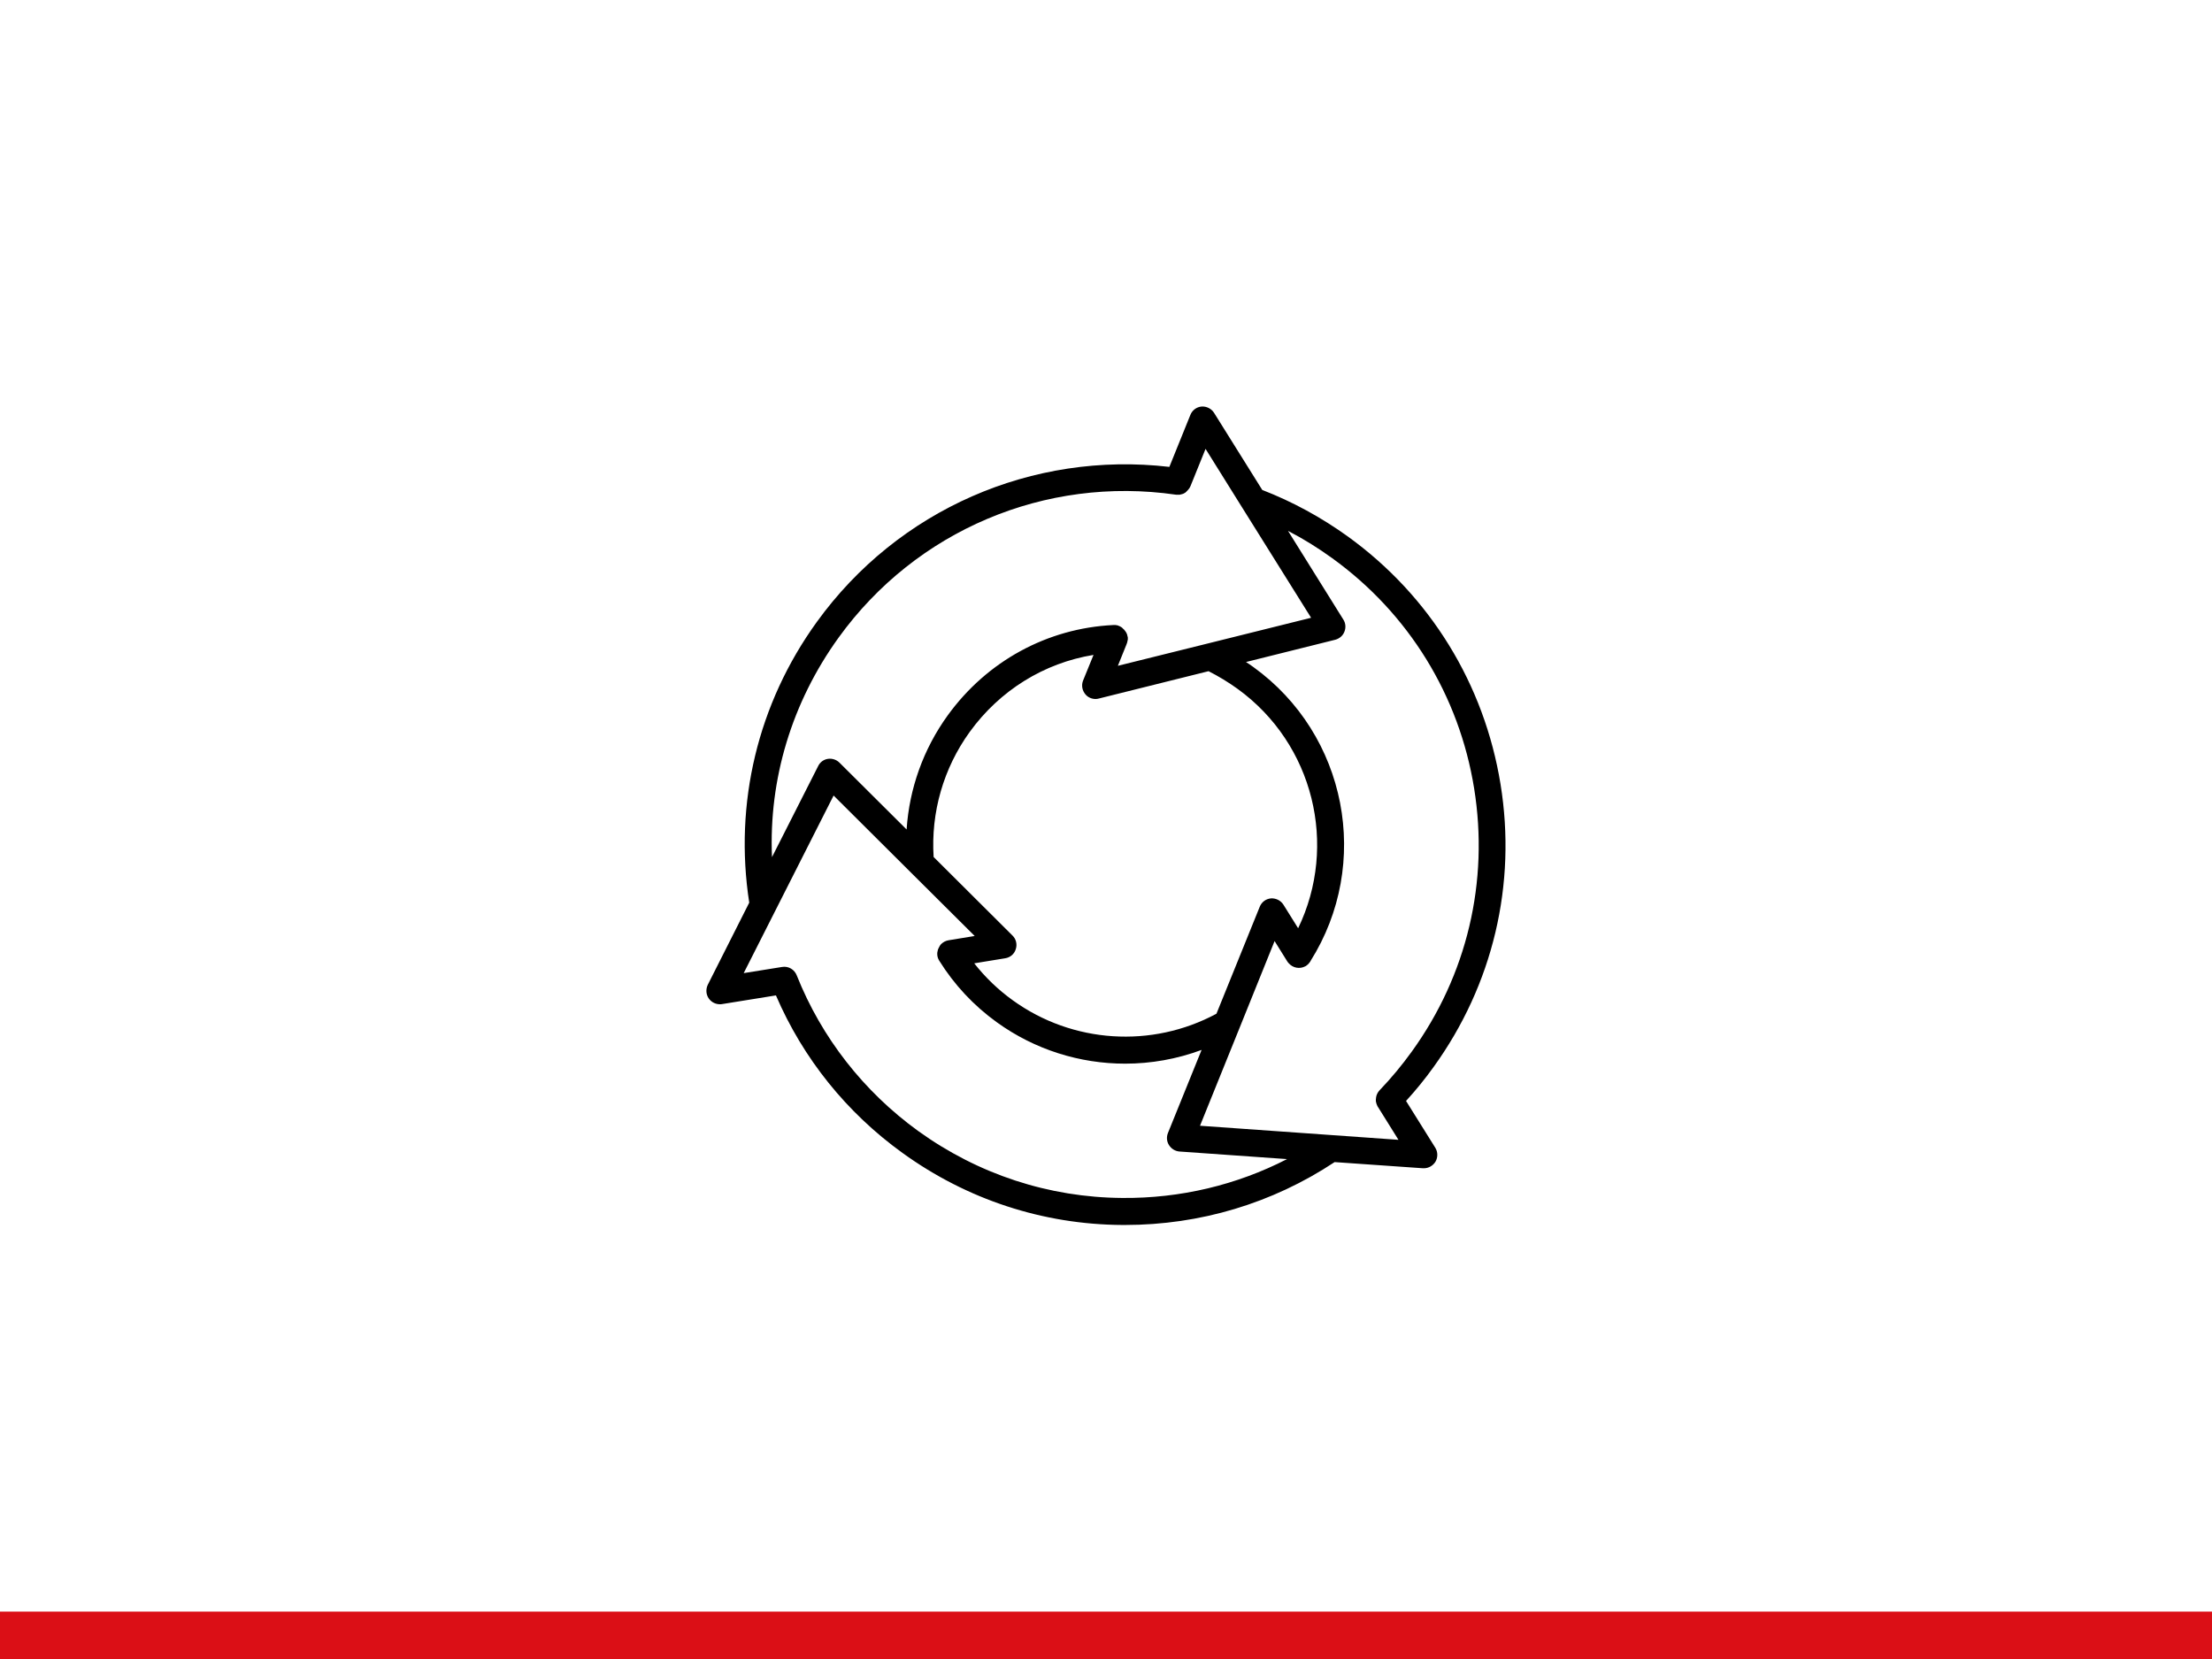
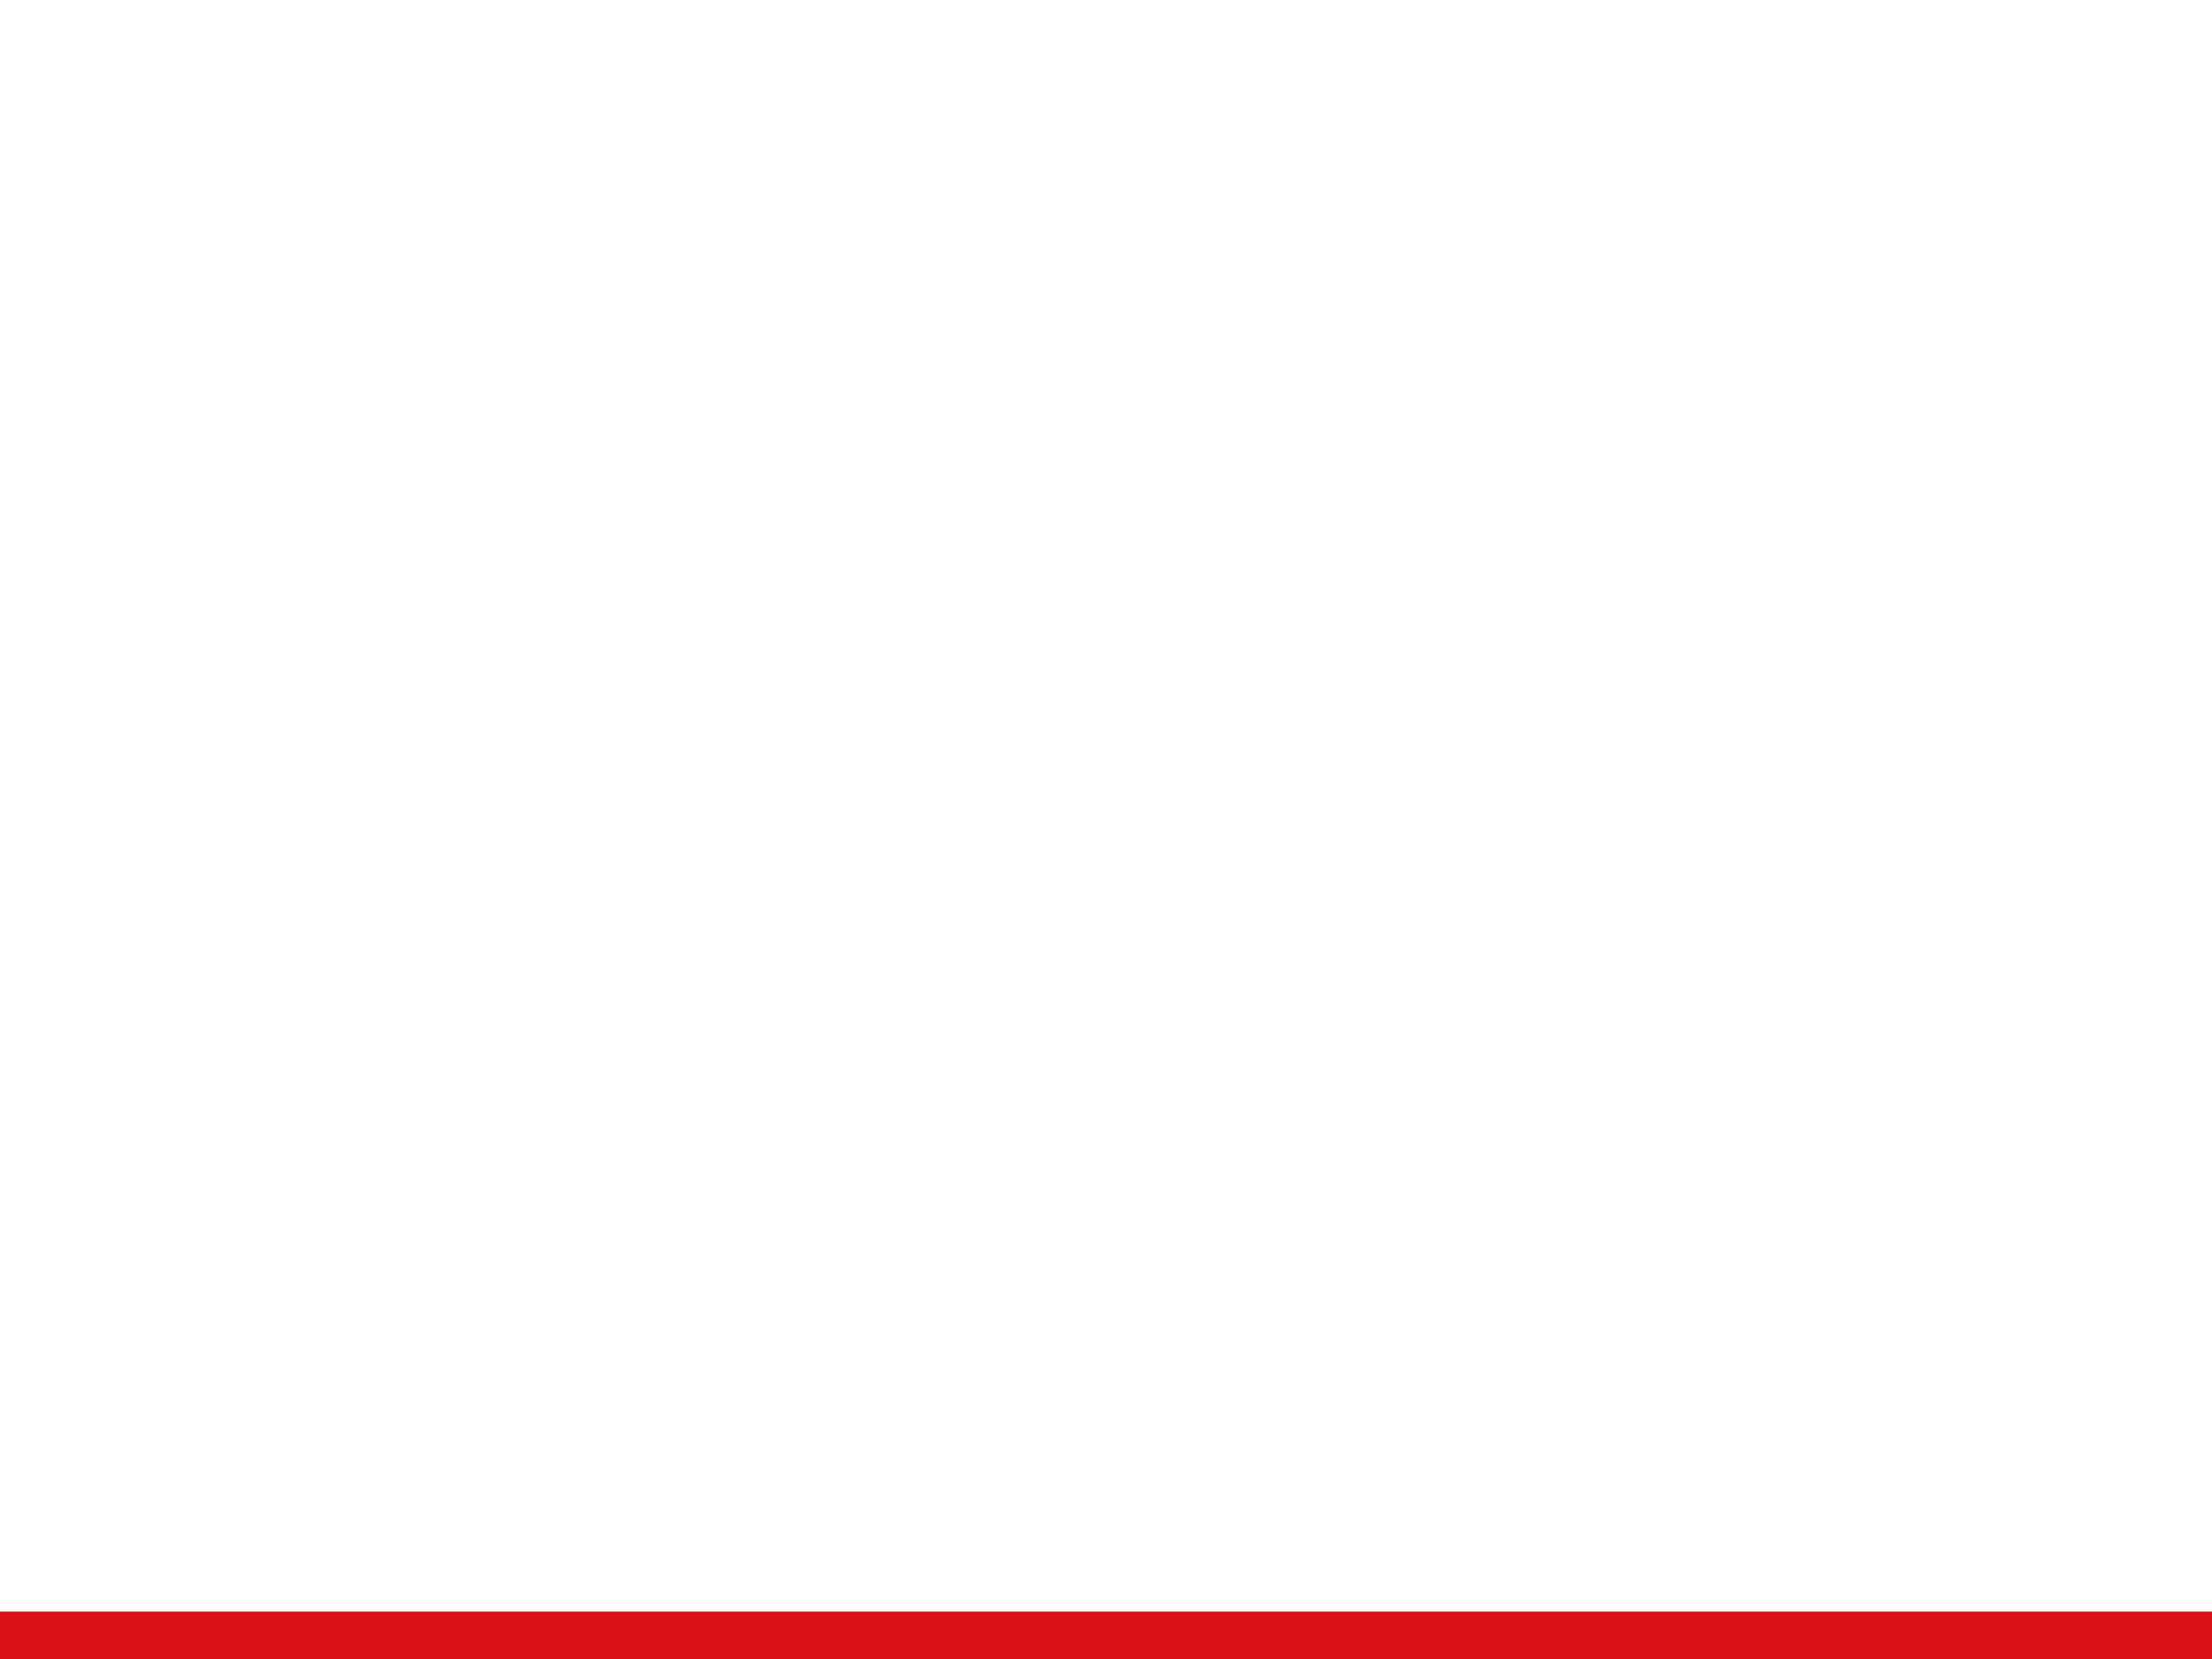
<svg xmlns="http://www.w3.org/2000/svg" version="1.1" id="Ebene_1" x="0px" y="0px" viewBox="0 0 1400 1050" style="enable-background:new 0 0 1400 1050;" xml:space="preserve">
  <style type="text/css">
	.st0{fill:#DB0F16;}
</style>
  <rect y="1020" class="st0" width="1400" height="30" />
-   <path d="M889.9,696.8c6.2-6.8,12-13.9,17.3-21.3c37.7-52.1,52.8-115.8,42.5-179.2s-44.6-119.2-96.7-156.8  c-16.8-12.1-35-22-54.1-29.4l-30.5-48.8c-1.7-2.7-4.8-4.2-7.9-4c-3.2,0.3-5.9,2.3-7.1,5.3l-13.3,32.9  c-86.8-10.1-171.8,27.1-223.1,98.1c-37.4,51.7-52.5,114.8-42.8,177.7L448,623.2c-1.4,2.9-1.2,6.3,0.7,8.9c1.6,2.2,4.2,3.5,6.9,3.5  c0.4,0,0.9,0,1.4-0.1l34.1-5.5c17.1,39.8,44.7,74.2,80.1,99.7c40.8,29.5,88.9,45.3,139.1,45.6c0.6,0,1.1,0,1.7,0  c47.5,0,93.3-13.7,132.7-39.8l55.9,3.9c0.2,0,0.4,0,0.6,0c3,0,5.7-1.6,7.3-4.1c1.6-2.7,1.6-6.2-0.1-8.9L889.9,696.8z M530.8,403.5  c48.9-67.7,130.7-102.4,213.5-90.4c0.1,0,0.1,0,0.2,0c0.2,0,0.3,0,0.5,0c0.1,0,0.2,0,0.3,0c0.2,0,0.3,0,0.5,0c0.1,0,0.2,0,0.4,0  c0.2,0,0.3,0,0.5,0c0.1,0,0.2,0,0.4-0.1c0.1,0,0.3-0.1,0.4-0.1c0.1,0,0.2-0.1,0.4-0.1c0.2,0,0.3-0.1,0.4-0.1c0.1,0,0.2-0.1,0.3-0.1  c0.2-0.1,0.3-0.1,0.5-0.2c0.1,0,0.2-0.1,0.2-0.1c0.2-0.1,0.3-0.2,0.5-0.3c0.1,0,0.1-0.1,0.2-0.1c0.2-0.1,0.4-0.2,0.5-0.4  c0,0,0.1,0,0.1-0.1c0.2-0.1,0.4-0.3,0.5-0.5c0,0,0,0,0.1-0.1c0.2-0.2,0.4-0.3,0.5-0.5c0,0,0,0,0.1-0.1c0.2-0.2,0.3-0.4,0.5-0.6  c0,0,0-0.1,0.1-0.1c0.1-0.2,0.3-0.4,0.4-0.6c0,0,0.1-0.1,0.1-0.1c0.1-0.2,0.2-0.4,0.3-0.6c0-0.1,0.1-0.1,0.1-0.2  c0.1-0.1,0.1-0.2,0.2-0.4l9.5-23.5l22.9,36.7c0.2,0.3,0.3,0.5,0.5,0.8l43.4,69.4l-65.5,16.3c-0.4,0.1-0.8,0.2-1.2,0.3l-55.6,13.8  l5.6-13.9c0,0,0-0.1,0-0.1c0.1-0.2,0.1-0.3,0.2-0.5c0-0.1,0.1-0.2,0.1-0.3c0-0.2,0.1-0.3,0.1-0.5c0-0.1,0.1-0.3,0.1-0.4  c0-0.1,0-0.3,0.1-0.4c0-0.2,0-0.3,0.1-0.5c0-0.1,0-0.2,0-0.3c0-0.2,0-0.4,0-0.6c0,0,0-0.1,0-0.1c0-0.1,0-0.1,0-0.2  c0-0.2,0-0.4-0.1-0.5c0-0.1,0-0.3-0.1-0.4c0-0.1-0.1-0.3-0.1-0.4c0-0.2-0.1-0.3-0.1-0.5c0-0.1-0.1-0.2-0.1-0.3  c-0.1-0.2-0.1-0.4-0.2-0.5c0-0.1-0.1-0.1-0.1-0.2c-0.1-0.2-0.2-0.4-0.3-0.6c0,0,0-0.1-0.1-0.1c-0.1-0.2-0.2-0.4-0.4-0.6  c0,0,0-0.1-0.1-0.1c-0.1-0.2-0.3-0.4-0.4-0.6c0,0-0.1-0.1-0.1-0.1c-0.2-0.2-0.3-0.4-0.5-0.5c0,0-0.1-0.1-0.1-0.1  c-0.2-0.2-0.4-0.3-0.5-0.5c0,0,0,0-0.1-0.1c-0.2-0.2-0.4-0.3-0.6-0.5c0,0,0,0,0,0c-0.7-0.5-1.5-0.8-2.3-1.1c0,0,0,0,0,0  c-0.2-0.1-0.4-0.1-0.7-0.2c-0.1,0-0.1,0-0.2,0c-0.2,0-0.3,0-0.5-0.1c-0.1,0-0.3,0-0.4,0c-0.1,0-0.2,0-0.3,0c-0.2,0-0.4,0-0.6,0  c0,0-0.1,0-0.1,0c-41.9,2-80.1,22.9-104.9,57.2c-15.4,21.3-24.3,46.3-26,72.2l-42.5-42.3c-1.9-1.9-4.7-2.8-7.3-2.4  c-2.7,0.4-5,2.1-6.2,4.6l-29.2,57.6C486.5,493.3,501.1,444.6,530.8,403.5z M783.3,436c48.2,34.9,63.6,99.1,38.3,151.5l-9.3-14.9  c-1.7-2.7-4.8-4.2-7.9-4c-3.2,0.3-5.9,2.3-7.1,5.3l-27.4,67.7c-40.9,22-91.1,18.8-128.9-8.5c-9.3-6.7-17.4-14.5-24.4-23.4l19.6-3.2  c3.2-0.5,5.8-2.7,6.7-5.8c1-3,0.2-6.4-2.1-8.6l-49.9-49.7c-1.8-28.2,6.2-56.1,22.8-79.1c19.1-26.4,47.1-43.7,78.4-48.8l-6.6,16.2  c-1.2,3-0.6,6.3,1.5,8.8c1.6,1.9,4,2.9,6.4,2.9c0.7,0,1.4-0.1,2.1-0.3l69.4-17.3C771.2,428,777.5,431.8,783.3,436z M710.4,758.2  c-46.6-0.3-91.3-15-129.3-42.4c-34.5-25-61.1-59-76.8-98.4c-1.4-3.7-5.2-6.1-9.3-5.4l-24.3,3.9l56.9-112.4l48.6,48.4  c0.2,0.2,0.4,0.4,0.7,0.7l40,39.8l-16.5,2.7c-1.8,0.3-3.3,1.1-4.5,2.2c0,0,0,0,0,0c-0.2,0.2-0.4,0.4-0.5,0.5  c-0.1,0.1-0.1,0.2-0.2,0.3c-0.1,0.1-0.2,0.2-0.3,0.4c-0.1,0.1-0.2,0.2-0.2,0.4c-0.1,0.1-0.1,0.2-0.2,0.3c-0.1,0.1-0.1,0.3-0.2,0.4  c-0.1,0.1-0.1,0.2-0.2,0.4c-0.1,0.1-0.1,0.2-0.2,0.4c-0.1,0.1-0.1,0.3-0.2,0.4c0,0.1-0.1,0.3-0.1,0.4c0,0.1-0.1,0.3-0.1,0.4  c0,0.2-0.1,0.3-0.1,0.5c0,0.1,0,0.2-0.1,0.3c0,0.3-0.1,0.5-0.1,0.8c0,0,0,0,0,0c-0.1,1.7,0.3,3.4,1.3,4.9  c9.5,15.2,21.7,28.3,36.4,38.9c24.1,17.4,52.6,26.2,81.2,26.2c16.4,0,32.8-2.9,48.4-8.7l-21.3,52.6c-1,2.5-0.8,5.4,0.7,7.7  s3.9,3.8,6.6,4l68.1,4.8C782.7,750,747.1,758.5,710.4,758.2z M759.5,712.5l24.9-61.6c0.1-0.1,0.1-0.3,0.2-0.5l22.1-54.8l8.1,13  c0.1,0.1,0.1,0.2,0.2,0.3c0,0,0,0.1,0.1,0.1c0.1,0.2,0.3,0.4,0.5,0.6c0,0,0,0,0,0c2.6,3,6.9,3.9,10.5,2c0,0,0,0,0,0  c0.1-0.1,0.3-0.2,0.4-0.2c0.1-0.1,0.3-0.2,0.4-0.3c0,0,0.1,0,0.1-0.1c0.9-0.6,1.6-1.4,2.2-2.3c0,0,0,0,0,0c0.1-0.1,0.1-0.2,0.2-0.3  c0,0,0,0,0-0.1c38.9-61.7,23.1-143.4-36.1-186.1c-1.5-1.1-3.1-2.2-4.7-3.2l56.5-14.1c2.6-0.7,4.8-2.5,5.8-5.1c1-2.5,0.8-5.4-0.7-7.7  L815.2,336c9.7,5,19,10.8,28,17.3c48.4,35,80.3,86.8,89.8,145.7c9.5,59-4.5,118.2-39.5,166.6c-6.2,8.6-13,16.8-20.3,24.4  c-1.3,1.4-2.1,3-2.3,4.8c0,0,0,0.1,0,0.1c0,0.2,0,0.4-0.1,0.7c0,0.1,0,0.2,0,0.2c0,0.2,0,0.4,0,0.5c0,0.1,0,0.2,0,0.3  c0,0.1,0,0.3,0,0.4c0,0.1,0,0.3,0.1,0.4c0,0.1,0,0.2,0.1,0.4c0,0.2,0.1,0.3,0.1,0.5c0,0.1,0.1,0.2,0.1,0.3c0.1,0.2,0.1,0.3,0.2,0.5  c0,0.1,0.1,0.2,0.1,0.3c0.1,0.2,0.2,0.3,0.2,0.5c0,0.1,0.1,0.2,0.1,0.2c0.1,0.1,0.1,0.2,0.2,0.3l13.1,21L759.5,712.5z" />
</svg>